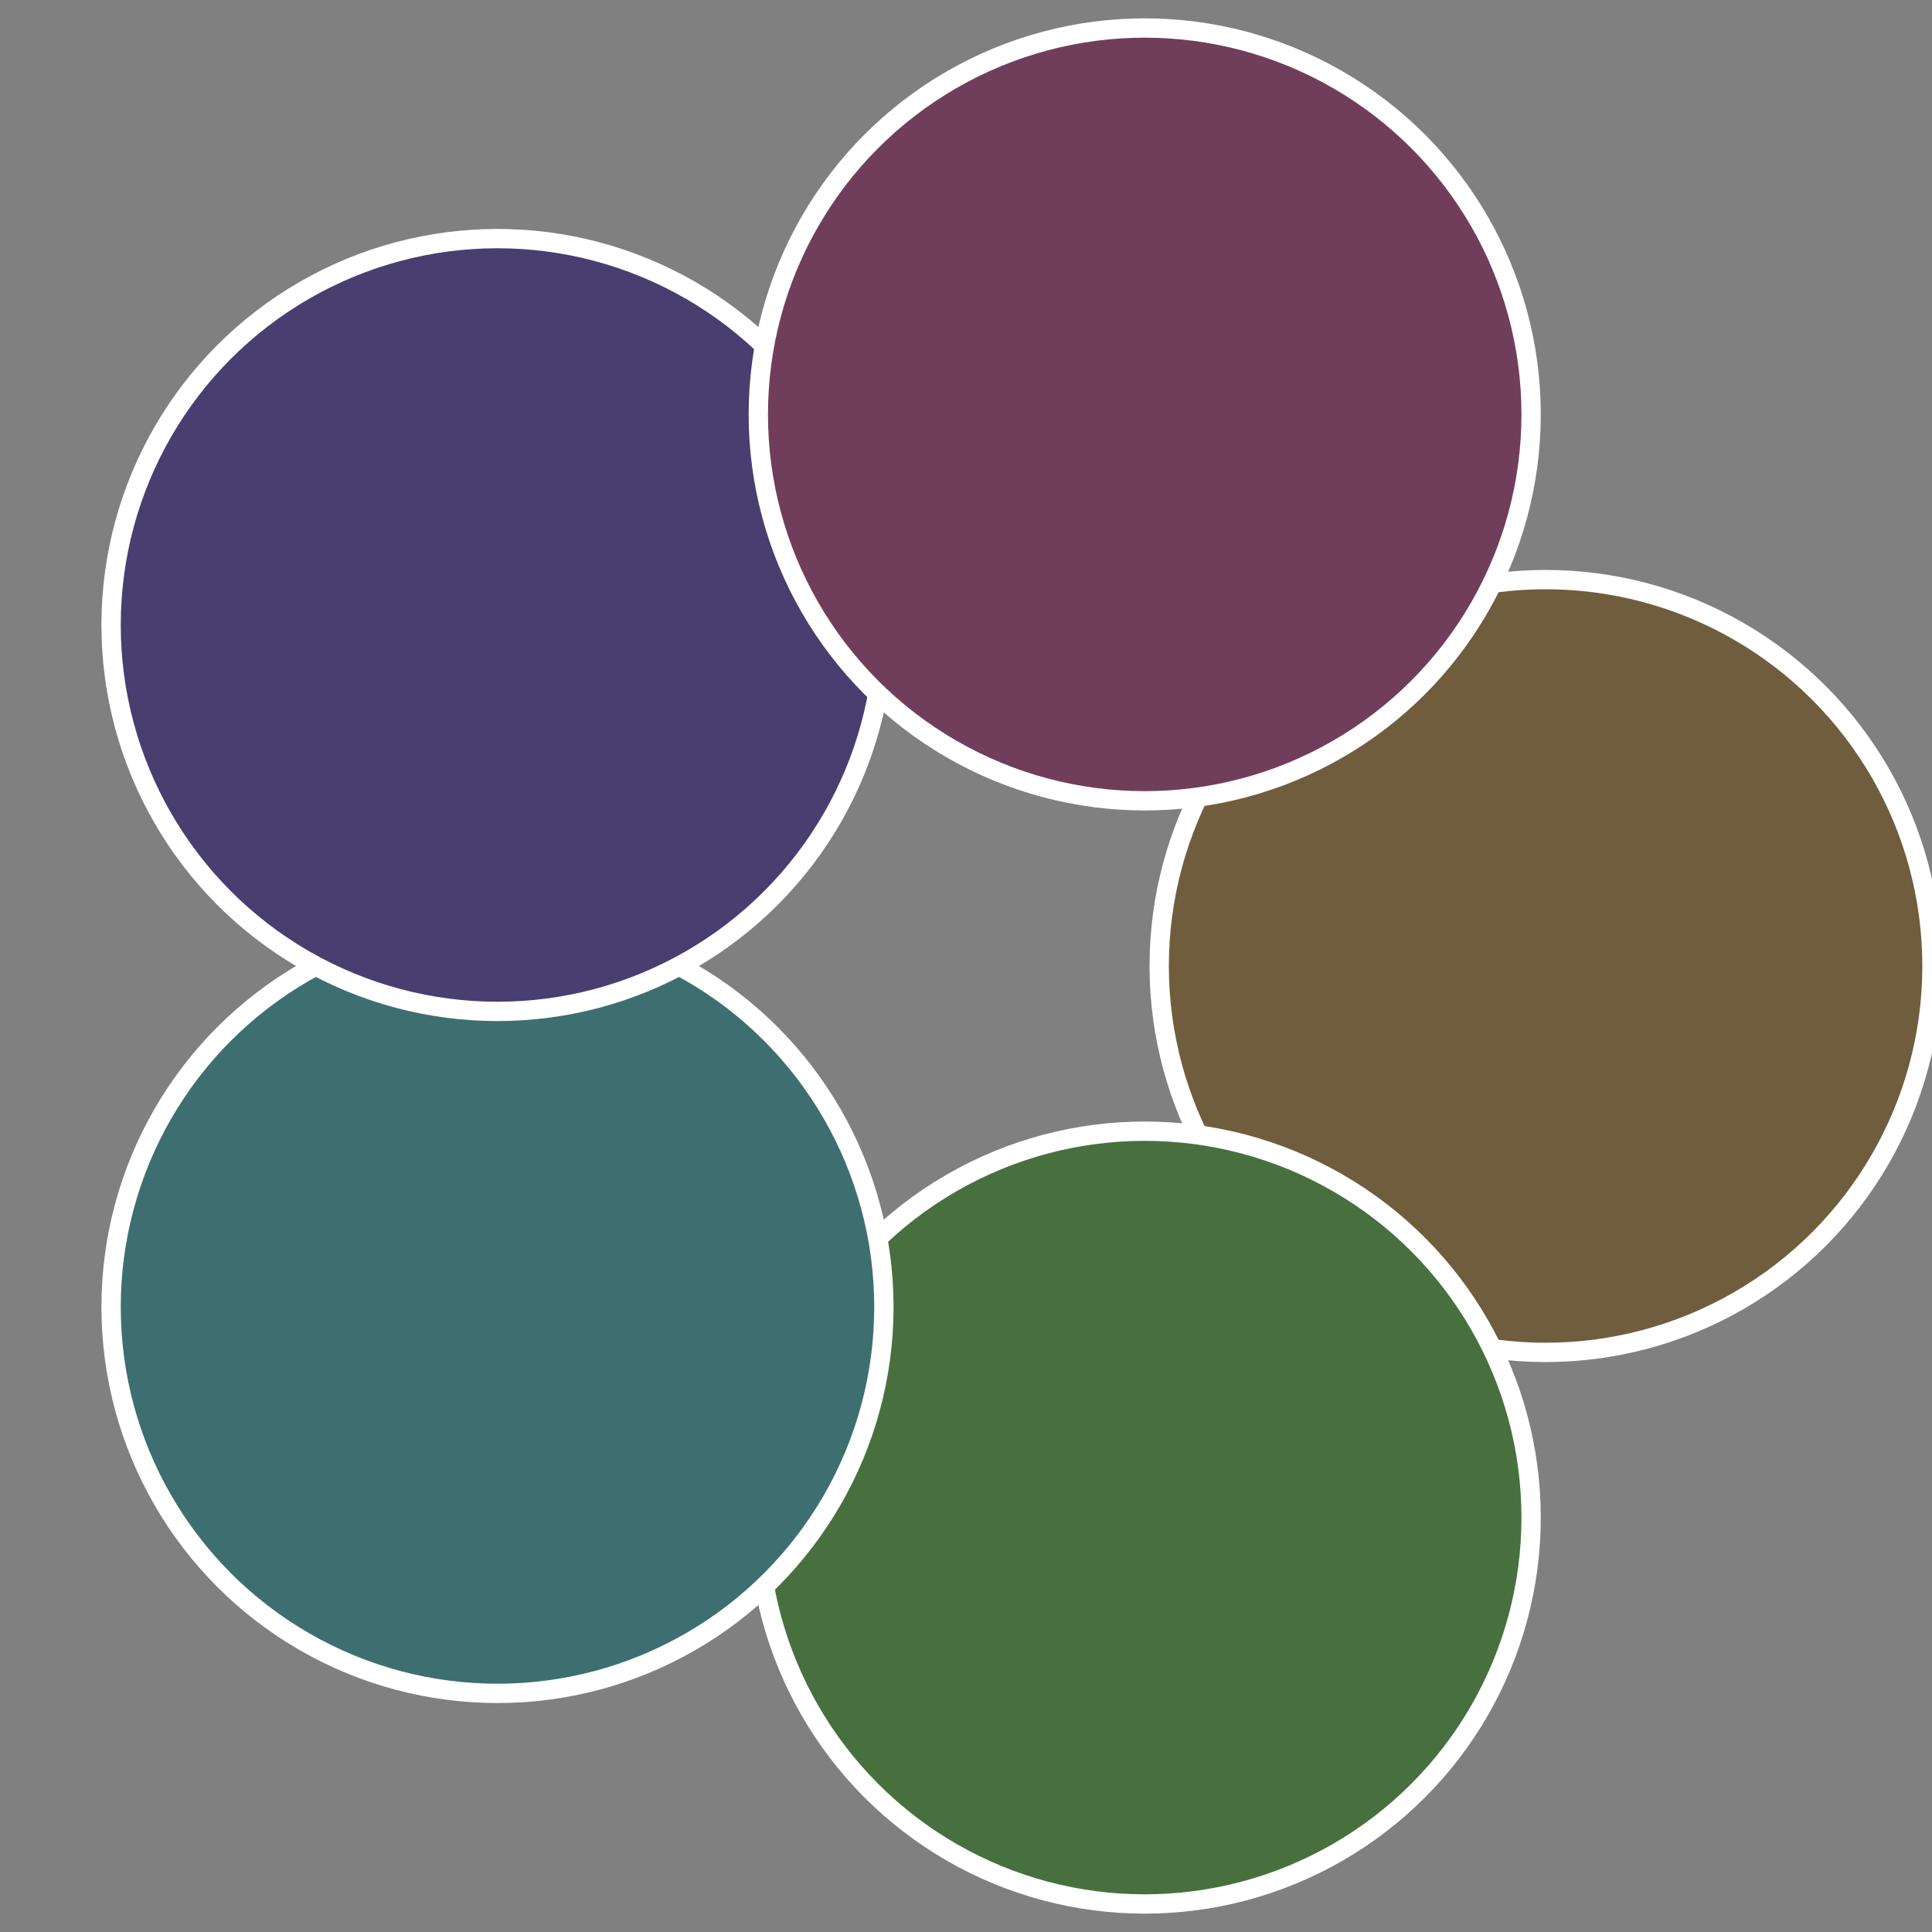
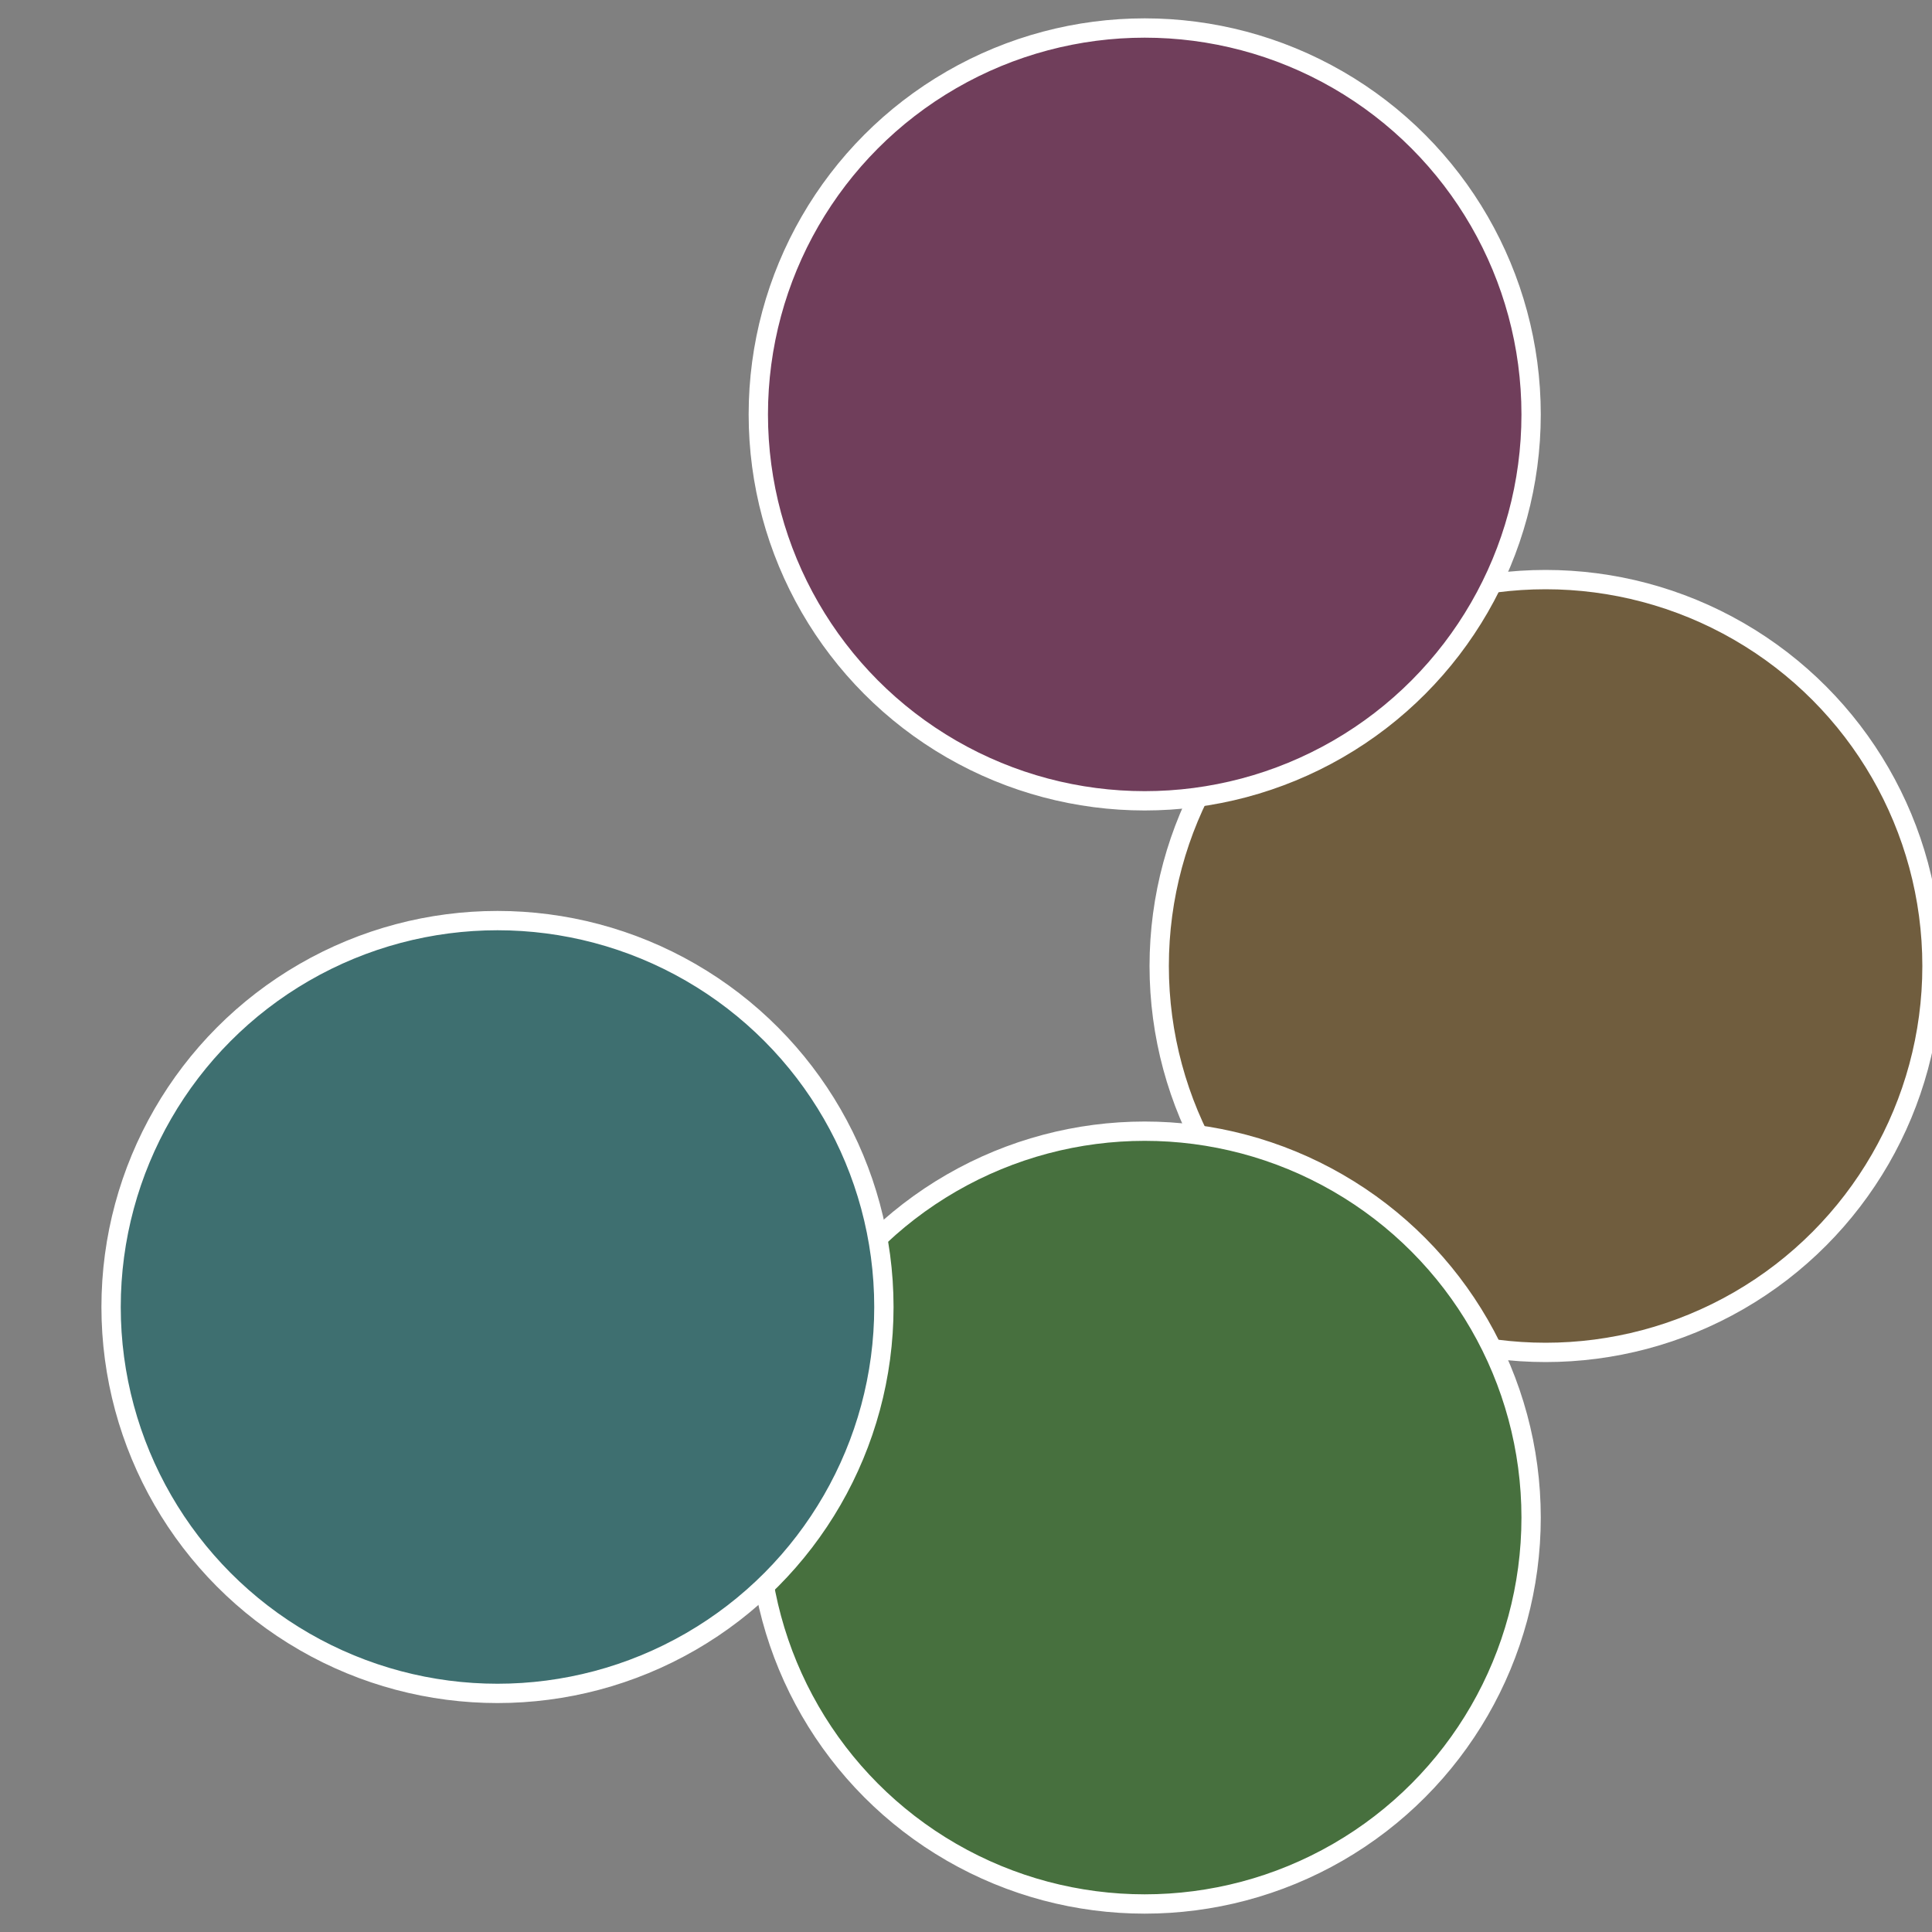
<svg xmlns="http://www.w3.org/2000/svg" width="500" height="500" viewBox="-1 -1 2 2">
  <rect x="-1" y="-1" width="2" height="2" fill="#808080" stroke="none" />
  <circle cx="0.6" cy="0" r="0.4" fill="#705d3e" stroke="#fff" stroke-width="1%" />
  <circle cx="0.185" cy="0.571" r="0.4" fill="#47703e" stroke="#fff" stroke-width="1%" />
  <circle cx="-0.485" cy="0.353" r="0.4" fill="#3e6f70" stroke="#fff" stroke-width="1%" />
-   <circle cx="-0.485" cy="-0.353" r="0.4" fill="#483e70" stroke="#fff" stroke-width="1%" />
  <circle cx="0.185" cy="-0.571" r="0.4" fill="#703e5b" stroke="#fff" stroke-width="1%" />
</svg>